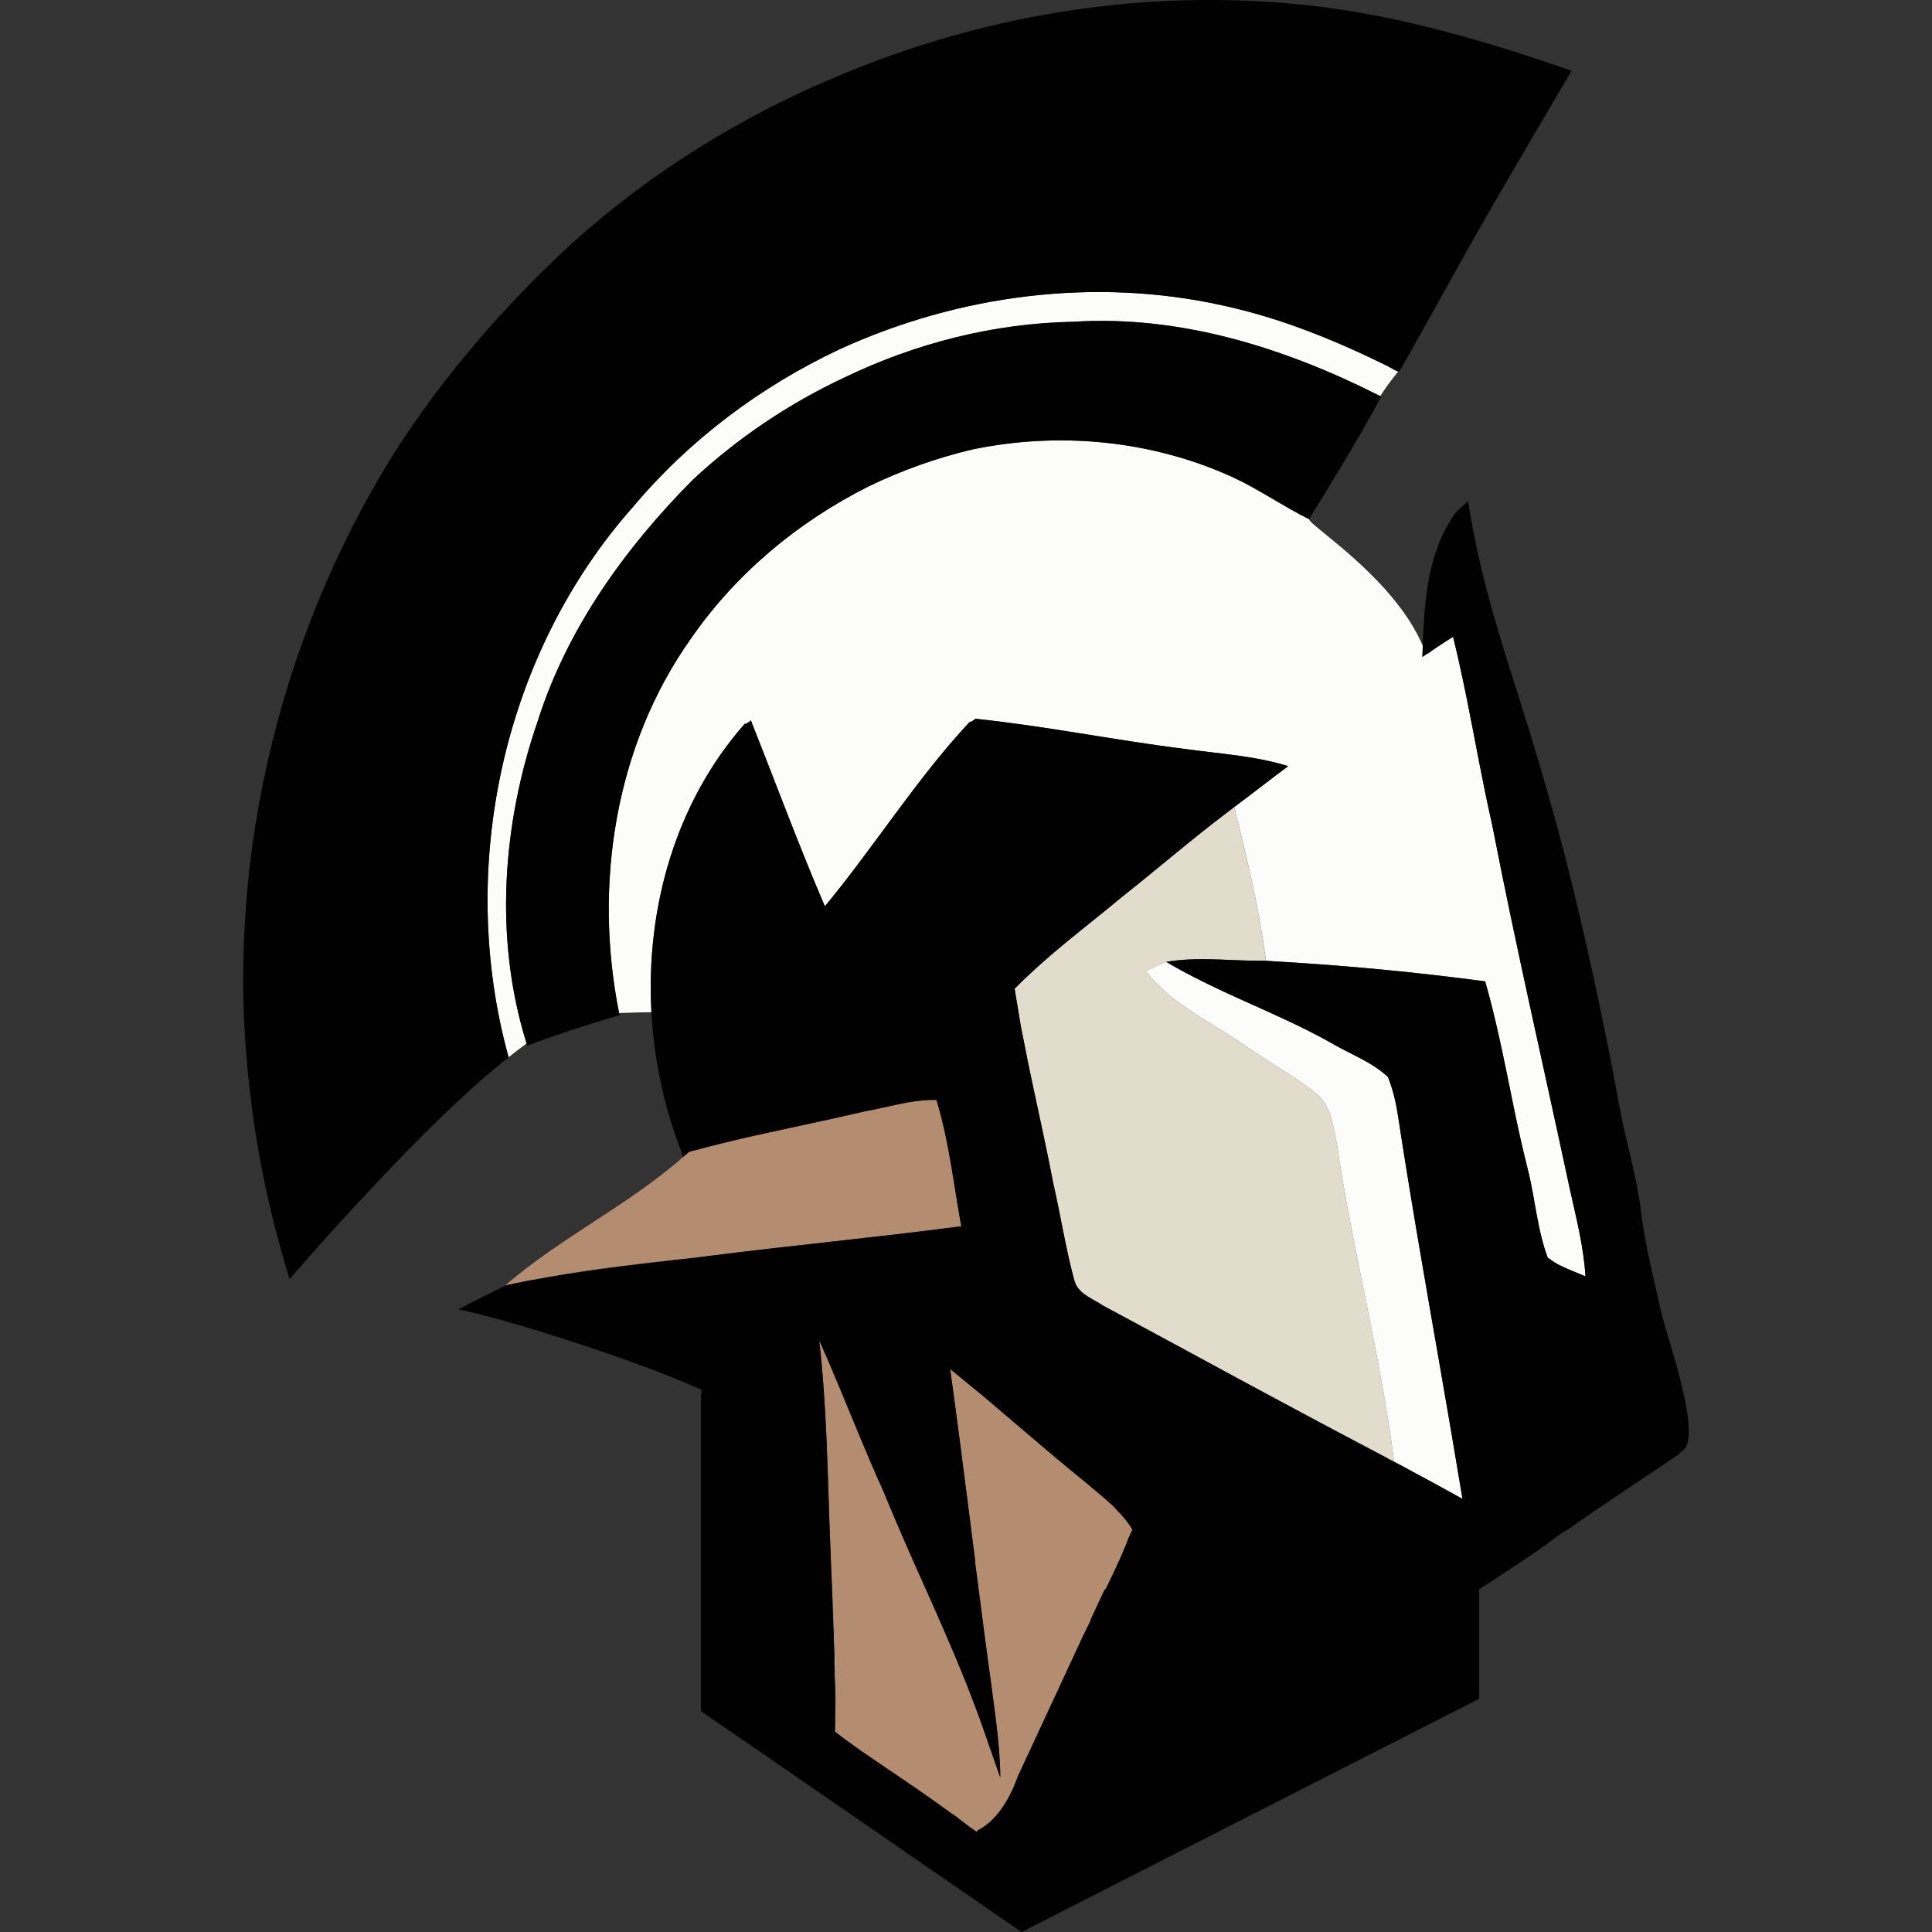
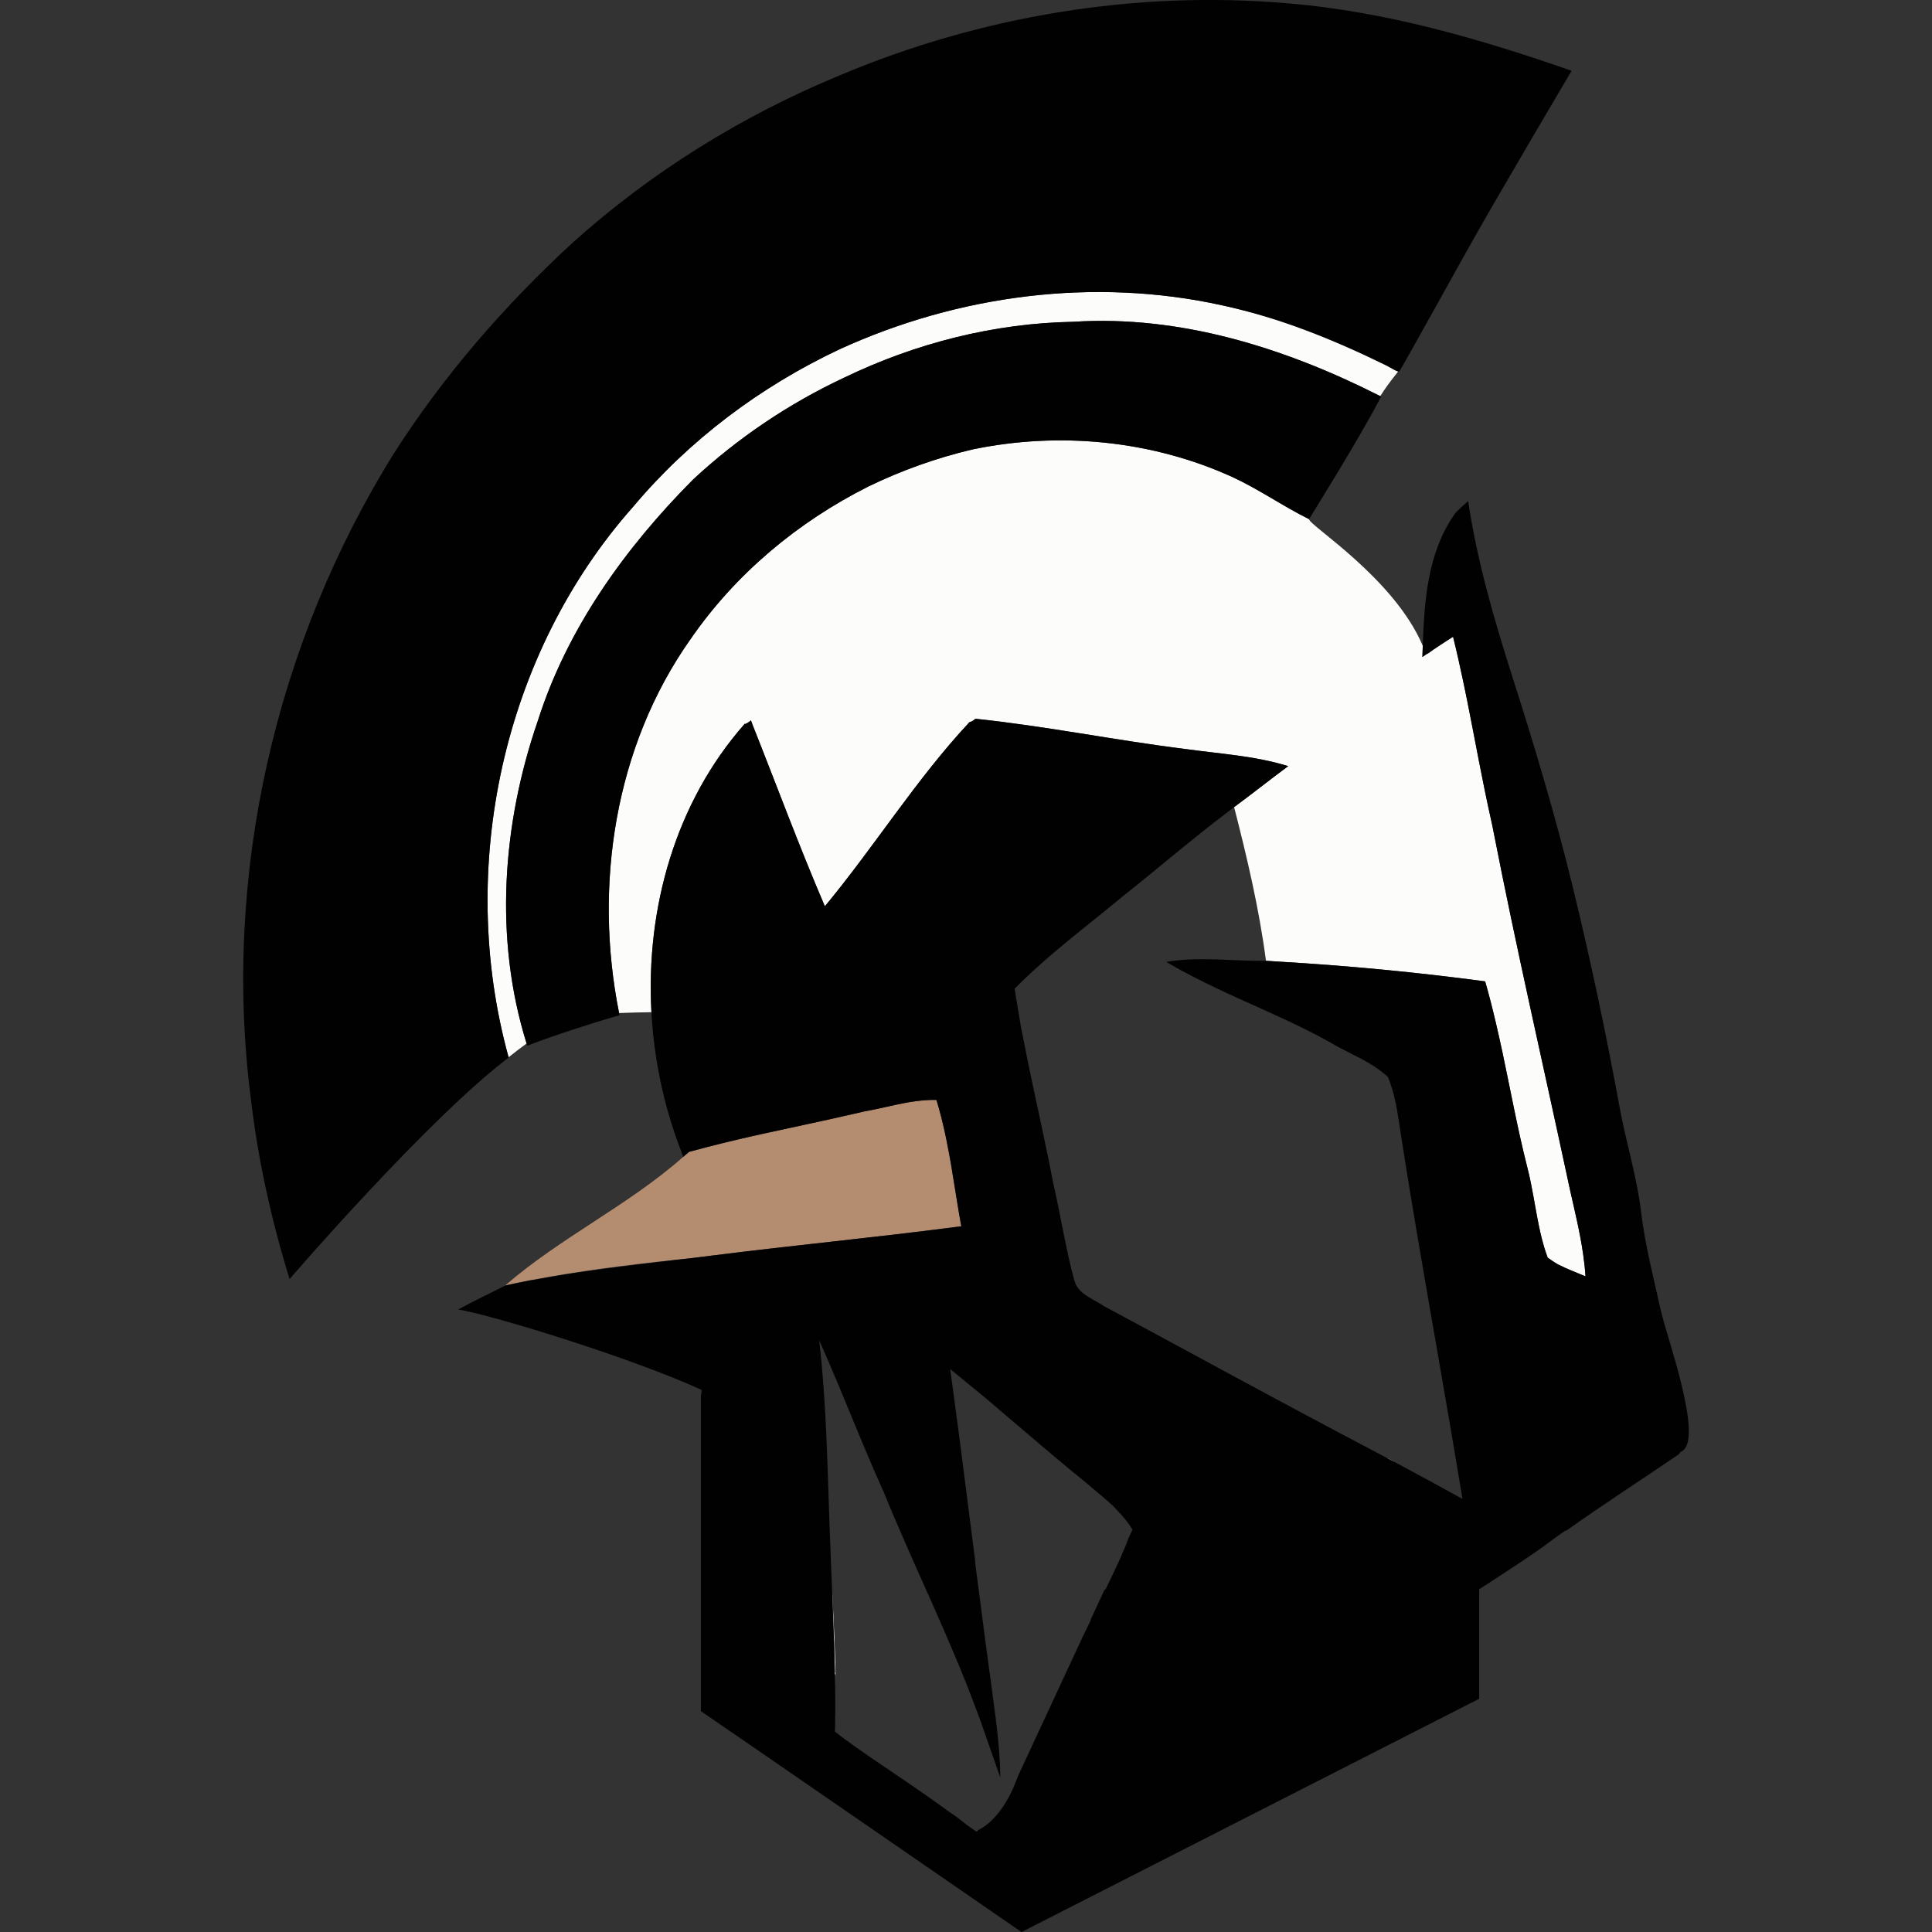
<svg xmlns="http://www.w3.org/2000/svg" viewBox="0 0 123.901 123.901" version="1.1" id="Layer_1">
  <rect x="0" y="0" width="123.901" height="123.901" fill="#333333" stroke="none" />
  <defs>
    <style>
      .st0 {
        fill: #010101;
      }

      .st1 {
        fill: none;
      }

      .st2 {
        fill: #fcfcfa;
      }

      .st3 {
        fill: #b48c70;
      }

      .st4 {
        fill: #e2dccd;
      }
    </style>
  </defs>
  <path d="M34.511,82.029c2.87-.54,5.79-.862,8.724-1.222.039-.004.078-.011.116-.016-3.157.333-6.312.727-9.427,1.33.196-.025.391-.057.586-.092l0.0 0Z" class="st1" />
  <polygon points="61.236 78.693 61.236 78.696 61.237 78.696 61.237 78.693 61.236 78.693" class="st1" />
  <g>
-     <path d="M53.529,107.276v.013c.026.643.039,1.287.039,1.93,0,.386,0,.772-.013,1.158v.002c.003.001.006.002.008.002v-.002c.033-1.019.038-1.984.023-2.914-.019-.063-.038-.126-.057-.189h0Z" class="st4" />
-     <path d="M89.404,93.74c-0-.001-0-.001-0-.002-.863-6.84-2.658-13.518-3.664-20.337-.243-1.167-.368-2.537-1.387-3.316-1.425-1.128-3.035-1.99-4.52-3.033-.738-.516-1.517-.986-2.29-1.464-1.48-.916-2.932-1.87-4.026-3.254-.015-.019-.032-.035-.047-.054.429-.203.867-.406,1.313-.593.082.049.167.092.249.14-.009-.009-.018-.018-.027-.027-.077-.026-.141-.064-.205-.116.471-.083.945-.127,1.421-.151.309-.012.619-.024.93-.023.013 0.0.026-0.0.039-0.0.408.002.814.018,1.22.031.797.031,1.594.072,2.388.073.129 0.0.258.003.387 0-0-.003-.001-.006-.001-.009-.437-3.328-1.207-6.597-2.042-9.846-.116.086-.228.177-.343.264-2.336,1.758-4.545,3.677-6.838,5.488-.008-.013-.018-.026-.026-.039-.002.001-.003.003-.005.004.012.013.013.025.025.038.001,0,0.0.001.001.001-1.133.945-2.301,1.86-3.446,2.8-.023.018-.046.037-.069.055-.292.238-.582.481-.868.726-.021.018-.041.036-.062.054-.172.147-.344.295-.511.443-.012.011-.023.022-.036.032-.348.305-.69.616-1.026.932-.019.018-.039.034-.058.052-.141.128-.268.263-.402.396-.134.131-.272.259-.404.394 0.0.001 0.0.002.001.003-.002.002-.003.003-.005.005.06.403.131.812.201,1.218.024.141.045.282.07.423.074.488.16.986.269,1.473 0.0.001 0.0.001 0.0.002.001.007.003.015.004.022.101.52.203,1.039.304,1.546.231,1.119.474,2.233.712,3.349.093.436.188.872.279,1.31.107.503.214,1.01.318,1.517.018.09.035.179.053.269.089.442.178.885.26,1.328.005.01.007.022.01.034.472,2.058.79,4.152,1.34,6.19 0.0.001 0.0.001.001.002 0.0.001 0.0.002.001.003.007.03.022.055.031.083.024.077.048.155.084.223.004.009.011.015.016.024.046.084.098.163.158.236.018.021.04.039.059.059.052.056.104.113.162.164 0.0 0.0 0.0 0.0.001.001.401.345.945.572,1.37.863.805.432,1.609.866,2.414,1.299.713.384,1.426.767,2.138,1.154,4.489,2.435,8.967,4.856,13.468,7.217.066.035.132.071.198.106v.012c.001 0.0.002.001.003.001-.001-.004-.001-.009-.002-.013.136.072.271.145.407.218.001.001.002.001.004.002,0,0,0.0 0.0 0.0 0Z" class="st4" />
-   </g>
+     </g>
  <g>
    <path d="M44.446,30.755c2.86-2.662,6.15-4.878,9.697-6.539,4.578-2.208,9.598-3.487,14.689-3.579,6.818-.438,13.508,1.654,19.537,4.693.003-.008.144.081.149.074.658-1.052,1.215-1.585,1.296-1.822-3.357-1.651-7.748-3.198-11.41-3.995-8.22-1.822-16.934-.681-24.564,2.814-5.061,2.383-9.629,5.804-13.231,10.091-8.376,9.435-11.341,23.193-7.994,35.31.398-.313.785-.61,1.155-.883-2.104-6.734-1.557-14.111.732-20.724,1.881-5.908,5.607-11.079,9.942-15.439,0,0,0,0,0,0Z" class="st2" />
    <path d="M53.426,103.659c.051,1.197.09,2.393.116,3.577,0,.013,0,.026-.013.039v0c.019.063.038.126.057.189-.031-1.889-.134-3.677-.226-5.625.023.606.039,1.213.067,1.819Z" class="st2" />
    <path d="M88.996,93.534c.128.064.268.141.396.204h.008c-.136-.072-.271-.145-.407-.218.001.004.001.009.002.013v0Z" class="st2" />
    <path d="M101.527,80.413c-0-.002-.001-.005-.001-.007-.199-1.384-.533-2.742-.839-4.102-.022-.101-.044-.201-.066-.302-.046-.208-.091-.415-.134-.623-.001-.005-.002-.01-.003-.015-1.569-7.317-3.252-14.61-4.687-21.957-.034-.176-.072-.351-.106-.527-.026-.114-.049-.228-.075-.342-.564-2.52-1.014-5.063-1.521-7.595-.127-.617-.254-1.238-.392-1.852-.06-.293-.123-.583-.188-.874-.105-.461-.214-.922-.328-1.382-.112.071-.222.143-.333.214,0-0-0-0-0-.001v.001c-.048.031-.097.062-.145.093-.003.002-.006.004-.009.006-.015.01-.029.019-.044.029-.005.003-.01.006-.015.01-.108.07-.217.139-.324.21-.255.169-.508.341-.755.522-.001 0-.001.001-.002.001h-.005v-.018c-.04.028-.081.055-.12.083-.069.049-.14.094-.209.144-.002.001-.004.003-.006.004v-.007c.008-.234.016-.47.024-.706-0-0-0-0-0-0-1.839-4.363-7.367-7.774-7.29-8.125-1.677-.829-3.216-1.917-4.915-2.701-5.188-2.364-11.136-2.932-16.705-1.763-2.291.543-4.527,1.342-6.651,2.373-4.53,2.275-8.526,5.613-11.404,9.794-4.862,6.881-6.212,15.795-4.576,23.969.706-.028,1.423-.043,2.075-.054-.366-6.664,1.537-13.454,5.989-18.502.026.051.039.116.064.167.064-.09.116-.154.193-.232l.01-.01.003-.003c.039-.052.077-.09.116-.142.039.09.077.18.103.27.001.001.001.002.001.004,1.556,3.911,2.997,7.821,4.644,11.654,3.191-3.847,5.855-8.145,9.265-11.8.039.039.064.064.09.103.001-.001.001-.001.002-.002-.032-.037-.063-.075-.096-.112.058.006.116.014.175.02.064-.076.139-.152.202-.227.09.09.167.18.232.27l.008.008c.001 0.0.002 0.0.003 0-.082-.095-.163-.193-.245-.288,4.52.47,8.977,1.383,13.485,1.942,2.196.309,4.429.431,6.563,1.09.01.003.02.005.03.008-1.17.867-2.305,1.769-3.47,2.629.834,3.249,1.605,6.518,2.042,9.846 0.0.003.001.006.001.009.309.017.617.041.926.059,4.392.261,8.77.677,13.131,1.261.25.862.469,1.731.674,2.603.149.633.292,1.267.427,1.903.525,2.475.978,4.966,1.602,7.418.088.334.161.671.23,1.009.116.568.215,1.14.317,1.711.02.108.039.217.059.325.013.069.026.138.04.207.116.615.246,1.226.424,1.825.001.002.001.004.001.006 0.0 0.0 0.0.001 0.0.001.071.238.149.474.236.707.044.037.095.062.14.096.098.073.198.143.302.207.066.041.132.083.2.121.008.004.015.009.022.013.049.026.101.047.151.072.392.196.802.361,1.209.527.014.006.028.012.042.018h.001s0.0 0.0 0.0 0c.12.049.241.097.358.149-.029-.484-.084-.965-.153-1.443,0,0-0-0-0-0Z" class="st2" />
-     <path d="M93.687,95.501c-.888-5.389-1.859-10.766-2.771-16.153-.098-.576-.192-1.153-.289-1.729-.177-1.062-.349-2.132-.522-3.201-.086-.535-.173-1.07-.256-1.606-.011-.072-.022-.144-.033-.216-.07-.454-.136-.911-.215-1.365-.022-.127-.045-.254-.07-.381-.009-.044-.019-.088-.028-.132-.03-.143-.062-.286-.097-.428-.009-.038-.019-.075-.029-.113-.034-.115-.067-.236-.101-.348-.039-.142-.09-.296-.142-.438-.001-.002-.001-.004-.002-.006-.04-.109-.079-.218-.125-.325-.235-.22-.489-.413-.753-.592-.042-.028-.082-.057-.124-.085-.882-.572-1.879-.979-2.782-1.515-1.906-1.069-3.913-1.933-5.902-2.833-1.494-.676-2.974-1.377-4.394-2.198-0-0-.001-.001-.001-.001-.007-.004-.014-.007-.02-.011-.082-.048-.167-.091-.249-.14-.446.187-.883.39-1.313.593.015.019.032.035.047.054,1.093,1.384,2.546,2.338,4.026,3.254.773.478,1.552.948,2.29,1.464,1.485,1.043,3.094,1.905,4.52,3.033,1.02.779,1.144,2.149,1.387,3.316,1.006,6.819,2.8,13.497,3.664,20.337,0,.001 0.0.001 0.0.002.413.214.821.439,1.231.66.036.02.073.039.108.058.026,0,.051.013.064.039.193.101.381.202.57.303.168.09.336.18.503.271.497.274.995.548,1.493.821.007.004.014.008.022.012.133.073.265.146.398.219-.002-.011-.004-.022-.006-.033-.032-.197-.067-.393-.099-.59h0Z" class="st2" />
  </g>
  <g>
    <path d="M61.237,78.693c.137-.018.275-.033.412-.051-.226-1.236-.409-2.484-.618-3.726-.025-.146-.049-.291-.074-.437-.027-.156-.057-.312-.085-.468-.057-.313-.118-.625-.182-.936-.002-.01-.004-.019-.006-.029-.025-.119-.048-.239-.074-.358-.157-.724-.337-1.442-.556-2.151-.004-0-.008 0-.012 0-.35-.009-.696.012-1.041.049-.077.01-.154.015-.231.027-.06.008-.119.017-.179.026-.103.014-.205.028-.307.045-.111.019-.222.041-.333.063-.101.02-.201.04-.303.061-.069.014-.134.028-.203.042-.673.144-1.343.308-2.017.426-.202.048-.405.093-.608.14-1.993.462-3.998.873-5.996,1.316-.203.045-.407.09-.609.136-.232.052-.463.106-.694.16-.645.151-1.289.304-1.93.47-.116.028-.228.06-.343.088-.351.091-.702.183-1.052.28-.077.071-.161.135-.239.205-.003.003-.006.005-.01.008-.046.041-.095.08-.141.121-3.52,3.112-7.85,5.155-11.4,8.232.276-.06.553-.114.829-.171.23-.047.459-.096.69-.141,3.115-.603,6.27-.997,9.427-1.33.273-.029.546-.058.818-.086.14-.019.28-.034.42-.052.358-.047.717-.088,1.076-.134,5.184-.656,10.386-1.15,15.57-1.826l.001-0h0v0Z" class="st3" />
-     <path d="M71.629,96.846c-.034-.036-.064-.074-.098-.109-.103-.116-.219-.232-.347-.335-.325-.303-.67-.586-1.009-.866-.053-.045-.106-.09-.158-.134-.121-.102-.24-.204-.354-.303-.694-.556-1.377-1.124-2.057-1.696-.337-.283-.672-.568-1.007-.853-.144-.122-.288-.245-.432-.368-.552-.471-1.106-.939-1.657-1.41-.114-.098-.229-.195-.344-.292-0-0-0-.001-0-.001-.374-.325-.753-.645-1.133-.96-.309-.259-.624-.512-.936-.768-.387-.319-.771-.641-1.162-.954.179,1.287.349,2.575.519,3.863.023.174.047.348.07.522.344,2.621.678,5.243,1.01,7.866.002.046.004.093.005.139.004.03.007.059.011.088v.051c.077.566.142,1.094.219,1.66.232,1.763.45,3.526.695,5.289l0.0.001c.002.001.005.002.007.004.065.485.126.971.192,1.456.063.474.127.949.188,1.424.091.712.168,1.426.223,2.142.043.564.075,1.129.075,1.696-.119-.337-.235-.673-.352-1.01-.118-.341-.238-.682-.356-1.022-.093-.268-.186-.537-.28-.804-.171-.502-.355-.998-.538-1.495-.148-.407-.303-.807-.46-1.207-.056-.144-.113-.289-.171-.433-.958-2.409-2.021-4.776-3.078-7.144-.179-.402-.359-.804-.537-1.207-.107-.241-.211-.483-.317-.725-.383-.869-.754-1.746-1.12-2.627-.084-.203-.171-.405-.253-.609-.311-.683-.609-1.371-.904-2.061-.21-.49-.417-.981-.621-1.473-.049-.118-.098-.236-.147-.354-.813-1.962-1.61-3.932-2.478-5.872.002.017.003.035.005.052.218,1.888.344,3.783.433,5.679.008.165.016.33.023.494.003.068.007.136.009.205.053,1.245.094,2.492.134,3.738.004.135.009.271.014.406.012.359.024.719.036,1.078 0.0.002 0.0.004 0.0.007.021.613.044,1.225.071,1.838.026.837.061,1.622.097,2.388.092,1.948.195,3.736.226,5.625.015.93.01,1.895-.023,2.914v.002c-.003.091-.005.181-.008.273-.005.134-.006.259-.012.395.002.002.005.004.007.005,1.83,1.45,4.302,2.929,7.392,5.19.707.457.654.526,1.569,1.145.054.086.192.095.188,0,.02-.01.037-.024.056-.034,1.148-.596,1.94-1.918,2.412-3.143.041-.106.084-.214.12-.318l.144-.31,1.938-4.171,2.064-4.444c.171-.349.342-.698.512-1.046-.004-.01-.008-.02-.012-.03l.895-1.927.026-.056.009.065c.001.006.001.011.002.017.004-.005.009-.009.009-.017.347-.695.669-1.39.991-2.085.154-.405.364-.8.492-1.214l.269-.578c-.261-.442-.61-.858-.997-1.252h-0v0Z" class="st3" />
  </g>
  <g>
    <path d="M43.796,74.119c-.004.003-.008.006-.011.01.007.024.014.048.021.071.046-.041.095-.08.141-.121-.05.014-.101.026-.151.04Z" class="st0" />
    <path d="M32.616,67.801c-3.348-12.117-.383-25.874,7.994-35.31,3.602-4.287,8.17-7.708,13.231-10.091,7.629-3.494,16.343-4.635,24.564-2.814,3.662.797,7.153,2.211,10.51,3.861.21.103.768.463.819.37.233-.294,3.897-7.011,5.832-10.359.079-.136.158-.272.237-.408,1.648-2.846,3.314-5.681,4.985-8.512-5.882-2.05-11.918-3.799-18.153-4.321-9.784-.854-19.752.804-28.801,4.622-6.25,2.586-12.072,6.196-17.106,10.721-4.356,4.009-8.276,8.521-11.467,13.517-7.609,12.21-11.007,27.059-9.178,41.358.462,3.932,1.318,7.809,2.488,11.593.126-.149,8.848-10.261,14.05-14.207-.002-.007-.004-.015-.006-.022,0,0-0,0-0-0Z" class="st0" />
    <path d="M106.531,84.139c-.463-2.11-1.029-4.259-1.287-6.421-.27-2.252-.952-4.414-1.364-6.64-.862-4.71-1.853-9.406-2.985-14.064-1.107-4.555-2.432-9.007-3.86-13.472-1.197-3.745-2.303-7.528-2.882-11.414-.103.116-.746.631-.901.888-1.702,2.476-1.907,5.491-2.009,8.404-.008.236-.016.472-.024.706v.007c.002-.001.004-.003.006-.004.068-.05.14-.095.209-.144.04-.028.08-.055.12-.083v.018h.005c.001-0.0.001-.001.002-.001.247-.182.5-.353.755-.522.107-.071.216-.14.324-.21.005-.003.01-.006.015-.01.015-.01.029-.019.044-.029.003-.002.006-.004.009-.006.048-.031.097-.062.145-.093v-.001s0.0 0.0 0.0.001c.111-.071.221-.143.333-.214.115.459.223.92.328,1.382.207.906.397,1.815.579,2.726.507,2.531.957,5.075,1.521,7.595.025.114.049.228.075.342.034.176.072.351.106.527,1.436,7.346,3.118,14.639,4.687,21.957.001.005.002.01.003.015.043.208.089.415.134.623.022.101.044.201.066.302.305,1.362.639,2.722.839,4.102 0.0.002.001.005.001.007.069.478.124.959.153,1.443-.117-.052-.238-.1-.358-.149,0,0-0-0-0-0h-.001c-.014-.006-.028-.012-.042-.018-.407-.166-.817-.331-1.209-.527-.05-.025-.102-.046-.151-.072-.008-.004-.015-.009-.022-.013-.069-.037-.133-.08-.2-.121-.104-.064-.204-.134-.302-.207-.045-.034-.096-.059-.14-.096-.087-.233-.165-.469-.236-.707-0-0-0-.001-0-.001-.001-.002-.001-.004-.001-.006-.178-.599-.308-1.21-.424-1.825-.013-.069-.026-.138-.04-.207-.02-.108-.04-.217-.059-.325-.103-.57-.204-1.142-.317-1.711-.069-.338-.142-.676-.23-1.009-.624-2.452-1.076-4.944-1.602-7.418-.085-.391-.171-.782-.261-1.177-.052-.236-.11-.482-.166-.726-.205-.872-.424-1.741-.674-2.603-4.361-.584-8.739-1-13.131-1.261-.309-.018-.617-.043-.926-.059-.129.002-.258-0-.387-0-1.2-.001-2.407-.098-3.609-.104-.013-0-.026 0-.039 0-.788-.002-1.573.037-2.351.173.064.051.128.09.205.116.009.009.018.018.027.027.007.004.014.007.02.011 0.0 0.0.001.001.001.001.452.262.912.508,1.375.748.015.008.029.016.044.024.031.016.063.03.094.047.947.487,1.91.94,2.881,1.38.2.091.4.18.601.27.001 0,0,.002.002.002.013.005.025.011.038.016,1.778.799,3.56,1.59,5.261,2.545.903.537,1.9.943,2.782,1.515.042.027.082.057.124.085.264.179.518.371.753.592.046.107.085.216.125.325.095.26.176.524.244.791.01.038.02.075.029.113.035.142.067.284.097.428.009.044.019.088.028.132.025.127.048.254.07.381.079.454.145.911.215,1.365.011.072.022.144.033.216.338,2.182.699,4.359,1.067,6.536.912,5.387,1.883,10.763,2.771,16.153.032.197.067.393.099.59.002.011.004.022.006.033-.133-.072-.265-.146-.398-.219-.007-.004-.014-.008-.022-.012-.498-.273-.996-.547-1.493-.821-.092-.049-.183-.102-.275-.15-.257-.142-.528-.283-.798-.425-.013-.026-.039-.039-.064-.039-.035-.02-.073-.039-.108-.058-.41-.221-.817-.446-1.231-.66-.001-.001-.002-.001-.004-.002h-.008c-.128-.064-.268-.14-.396-.204-.001-0-.002-.001-.003-.001v-.012c-.066-.035-.132-.071-.198-.106-4.501-2.361-8.979-4.782-13.468-7.217-.713-.387-1.426-.77-2.138-1.154-.805-.433-1.609-.866-2.414-1.299-.425-.29-.969-.518-1.37-.863-0-0-0-0-.001-.001-.059-.051-.111-.107-.162-.164-.019-.02-.041-.038-.059-.059-.06-.073-.112-.152-.158-.236-.005-.009-.011-.015-.016-.024-.036-.068-.06-.146-.084-.223-.009-.029-.024-.053-.031-.083-0-.001-0-.002-.001-.003-0-.001-0-.001-.001-.002-.55-2.038-.868-4.132-1.34-6.19-.003-.012-.005-.024-.01-.034-.193-1.042-.412-2.085-.631-3.114-.09-.438-.185-.873-.279-1.31-.239-1.115-.481-2.229-.712-3.349-.101-.507-.203-1.026-.304-1.546-.001-.007-.003-.015-.004-.022-0-.001-0-.001-0-.002-.11-.487-.195-.985-.269-1.473-.025-.141-.046-.282-.07-.423-.07-.406-.141-.815-.201-1.218.002-.002.003-.003.005-.005-0-.001-0-.002-.001-.003.604-.616,1.239-1.203,1.89-1.774.012-.011.023-.022.036-.032.166-.148.339-.295.511-.443.021-.018.041-.036.062-.054.286-.245.576-.488.868-.726.023-.019.046-.037.069-.055,1.145-.94,2.313-1.855,3.446-2.8-.001-0,0-.001-.001-.001-.013-.013-.013-.025-.025-.038.002-.001.003-.003.005-.004.009.013.018.026.026.039,2.293-1.811,4.502-3.729,6.838-5.488.115-.087.227-.178.343-.264,1.165-.86,2.3-1.762,3.47-2.629-.01-.003-.02-.005-.03-.008-2.134-.659-4.367-.781-6.563-1.09-4.508-.559-8.965-1.472-13.485-1.942.082.095.163.192.245.288-.001-0-.002-0-.003-0l-.008-.008c-.064-.09-.142-.18-.232-.27-.063.076-.319.213-.377.207.032.037.063.075.096.112-.001.001-.001.001-.002.002-.026-.039-.051-.064-.09-.103-3.41,3.654-6.074,7.952-9.265,11.8-1.647-3.833-3.087-7.744-4.644-11.654-.001-.001-.001-.002-.001-.004-.026-.09-.064-.18-.103-.27-.039.051-.359.273-.386.219-4.452,5.048-6.355,11.838-5.989,18.502.164,2.986.781,5.946,1.832,8.713.064.142.116.283.154.438.013.013.013.039.026.051h.013c.055-.011.102-.03.155-.044.078-.07.162-.134.239-.205.35-.098.701-.189,1.052-.28.755-.197,1.513-.381,2.273-.558.231-.054.463-.107.694-.16.203-.046.406-.091.609-.136,1.998-.443,4.003-.854,5.996-1.316.203-.047.406-.092.608-.14.674-.118,1.344-.282,2.017-.426.168-.036.337-.07.506-.102.111-.021.222-.044.333-.063.102-.017.205-.031.307-.045.06-.009.119-.018.179-.026.077-.01.154-.019.231-.027.345-.037.691-.058,1.041-.049.004 0.0.008-0.0.012-0.0.22.709.399,1.427.556,2.151.026.119.05.239.074.358.002.01.004.019.006.029.064.311.125.623.182.936.029.156.058.312.085.468.025.146.05.291.074.437.209,1.242.393,2.489.618,3.726-.137.018-.275.033-.412.051 0.0.001 0.0.002 0.0.003l-.001 0c-0-.001-0-.002-0-.003-5.184.676-10.386,1.17-15.57,1.826-.358.045-.718.086-1.076.134-.14.018-.28.033-.42.052-.273.028-.546.057-.818.086-.039.004-.078.012-.116.016-2.934.36-5.855.682-8.724,1.222-.195.035-.391.067-.586.092-.23.045-.46.094-.69.141-.161.035-.323.062-.487.102-.116.026-.232.051-.347.077-1.004.515-2.007.978-3.011,1.531,2.252.386,11.002,3.063,15.609,5.16-.013.142-.039.283-.051.425v20.177c1.261.849,20.563,14.167,20.563,14.167l29.349-14.961v-7.02c1.897-1.232,3.413-2.214,4.39-2.944.386-.283.772-.579,1.171-.836.013,0,.026.013.039.013,2.342-1.673,4.774-3.23,7.142-4.851.064-.039.116-.103.155-.167.013,0,.013-.013.026-.026.039-.013.09-.051.129-.077,1.312-.901-1.042-7.386-1.377-8.892,0,0-0-0-0-0ZM62.7,117.388c.004.095-.135.086-.188,0-.915-.619-.862-.687-1.569-1.145-3.091-2.261-5.562-3.74-7.392-5.19-.002-.002-.005-.004-.007-.005.006-.136.007-.261.012-.395.003-.092.005-.182.008-.273-.003-.001-.006-.002-.008-.002v-.002c.013-.386.013-.772.013-1.158,0-.643-.013-1.287-.039-1.93v-.013c.013-.013.013-.026.013-.039-.026-1.184-.064-2.381-.116-3.577-.028-.606-.044-1.213-.067-1.819-.036-.766-.071-1.551-.097-2.388-.027-.612-.05-1.225-.071-1.838-0-.002-0-.004-0-.007-.013-.359-.024-.719-.036-1.078-.004-.135-.009-.271-.014-.406-.04-1.246-.081-2.492-.134-3.738-.003-.068-.006-.136-.009-.205-.007-.165-.015-.33-.023-.494-.031-.661-.069-1.322-.112-1.983-.013-.206-.026-.412-.041-.618-.073-1.028-.163-2.054-.281-3.079-.002-.017-.003-.035-.005-.052.868,1.94,1.664,3.91,2.478,5.872.049.118.098.236.147.354.205.492.412.983.621,1.473.295.69.592,1.378.904,2.061.44,1.086.903,2.163,1.373,3.236.106.241.21.484.317.725.178.403.358.805.537,1.207,1.057,2.369,2.121,4.735,3.078,7.144.057.144.114.288.171.433.157.401.31.803.46,1.207.184.496.367.993.538,1.495.094.267.187.536.28.804.118.341.238.681.356,1.022.117.337.232.673.352,1.01 0-.567-.032-1.132-.075-1.696-.055-.716-.132-1.43-.223-2.142-.061-.475-.124-.95-.188-1.424-.066-.485-.127-.971-.192-1.456-.002-.001-.005-.002-.007-.004l-0-.001c-.244-1.763-.463-3.526-.695-5.289-.077-.566-.142-1.094-.219-1.66v-.051c-.004-.03-.007-.059-.011-.088-.002-.046-.004-.093-.005-.139-.254-2.009-.513-4.018-.773-6.026-.041-.326-.082-.653-.124-.978-.015-.112-.029-.218-.044-.328-.023-.178-.045-.356-.069-.534-.023-.174-.047-.348-.07-.522-.17-1.288-.339-2.576-.519-3.863.392.312.775.635,1.163.954.312.256.627.509.936.768.38.315.759.635,1.133.96 0.0 0.0 0.0.001 0.0.001.114.097.229.195.344.292.552.471,1.106.939,1.657,1.41.144.123.288.245.432.368.335.285.67.57,1.007.853.68.572,1.364,1.14,2.057,1.696.114.099.233.201.354.303.052.044.105.09.158.134.339.281.683.564,1.009.866.129.103.244.219.347.335.034.035.064.074.098.109.387.393.737.809.997,1.252l-.269.578c-.128.414-.338.809-.492,1.214-.322.695-.643,1.39-.991,2.085,0,.009-.005.012-.009.017-.001-.006-.002-.012-.002-.017l-.009-.065-.026.056-.895,1.927c.004.01.008.02.012.03-.17.349-.341.698-.512,1.046l-2.064,4.444-1.938,4.171-.144.31c-.036.104-.079.211-.12.318-.471,1.225-1.263,2.547-2.412,3.143-.019.01-.037.024-.056.034h0v-0Z" class="st0" />
    <path d="M55.681,31.203c2.124-1.032,4.36-1.831,6.651-2.373,5.57-1.169,11.517-.601,16.705,1.763,1.7.784,3.238,1.872,4.915,2.701.051-.101,3.289-5.257,4.618-7.864-.067-.034-.134-.066-.201-.1-6.03-3.039-12.72-5.131-19.537-4.693-5.091.092-10.111,1.371-14.689,3.579-3.547,1.661-6.838,3.877-9.697,6.539-4.336,4.359-8.062,9.53-9.942,15.439-2.29,6.613-2.836,13.99-.732,20.724.015.049.027.099.043.147,1.784-.721,5.765-1.94,5.913-1.952-.01-.049-.017-.098-.026-.146-1.637-8.174-.286-17.087,4.576-23.969,2.878-4.181,6.874-7.519,11.404-9.794h-0v-0Z" class="st0" />
  </g>
</svg>